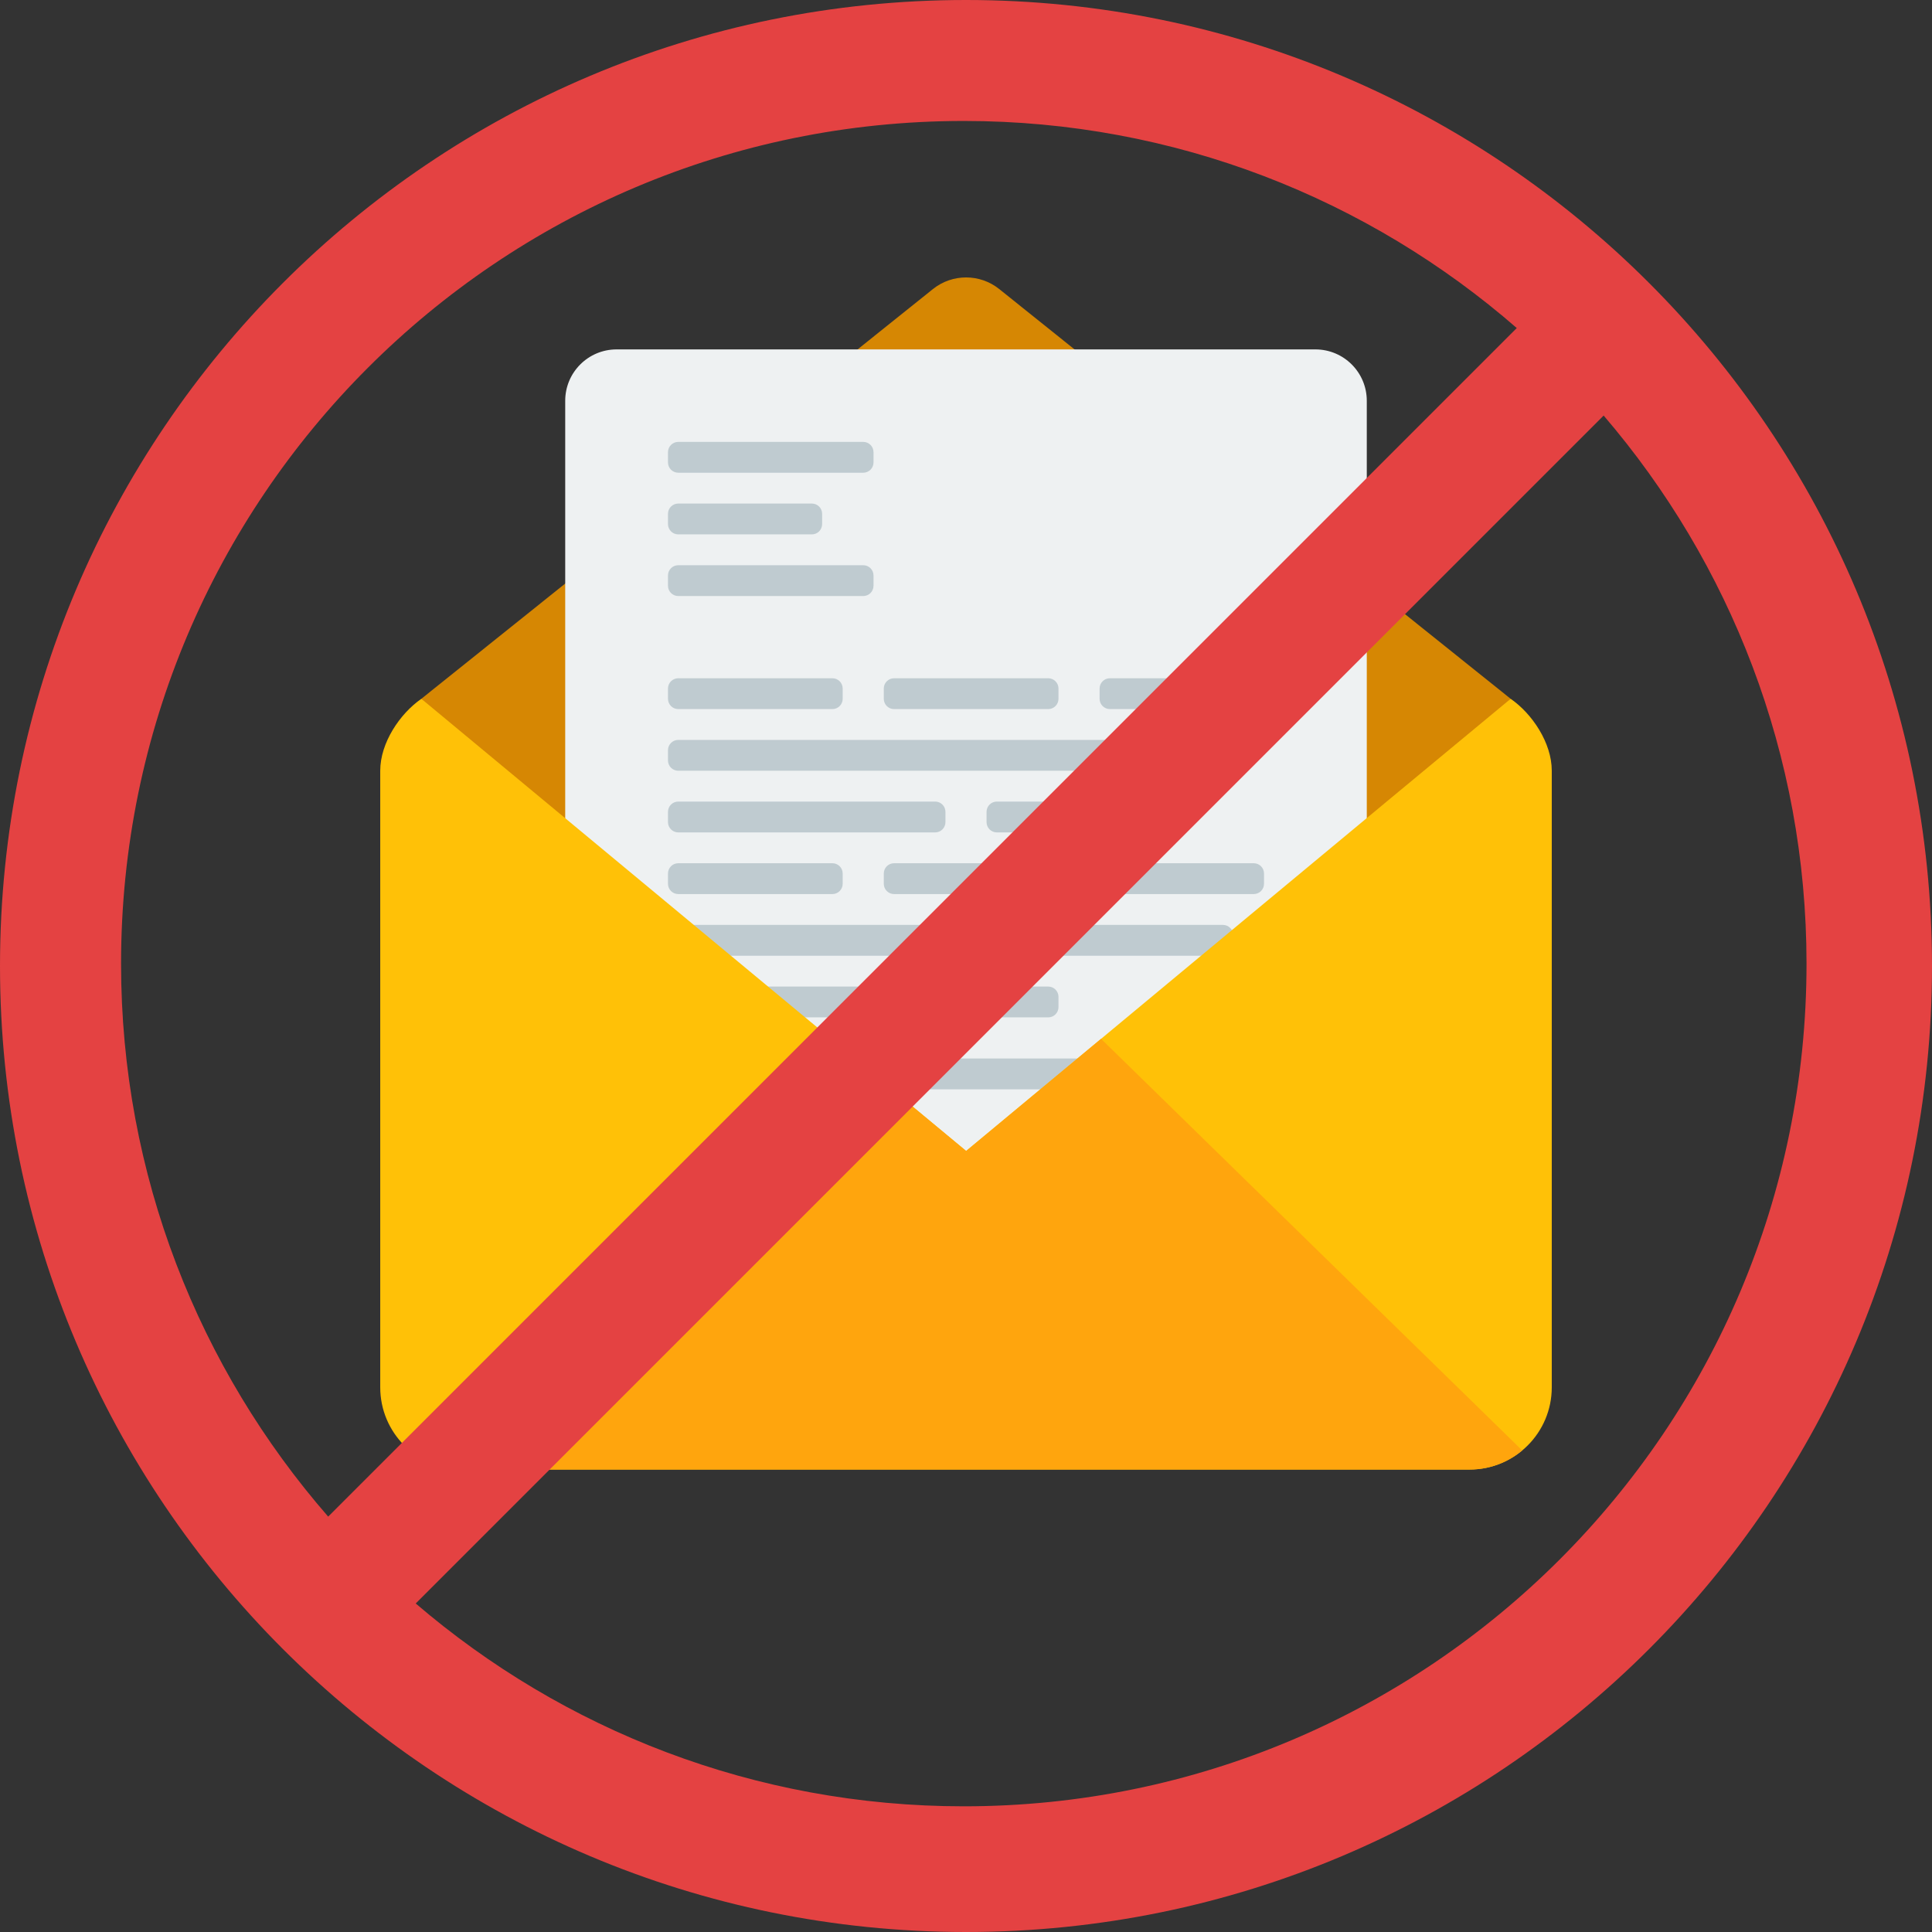
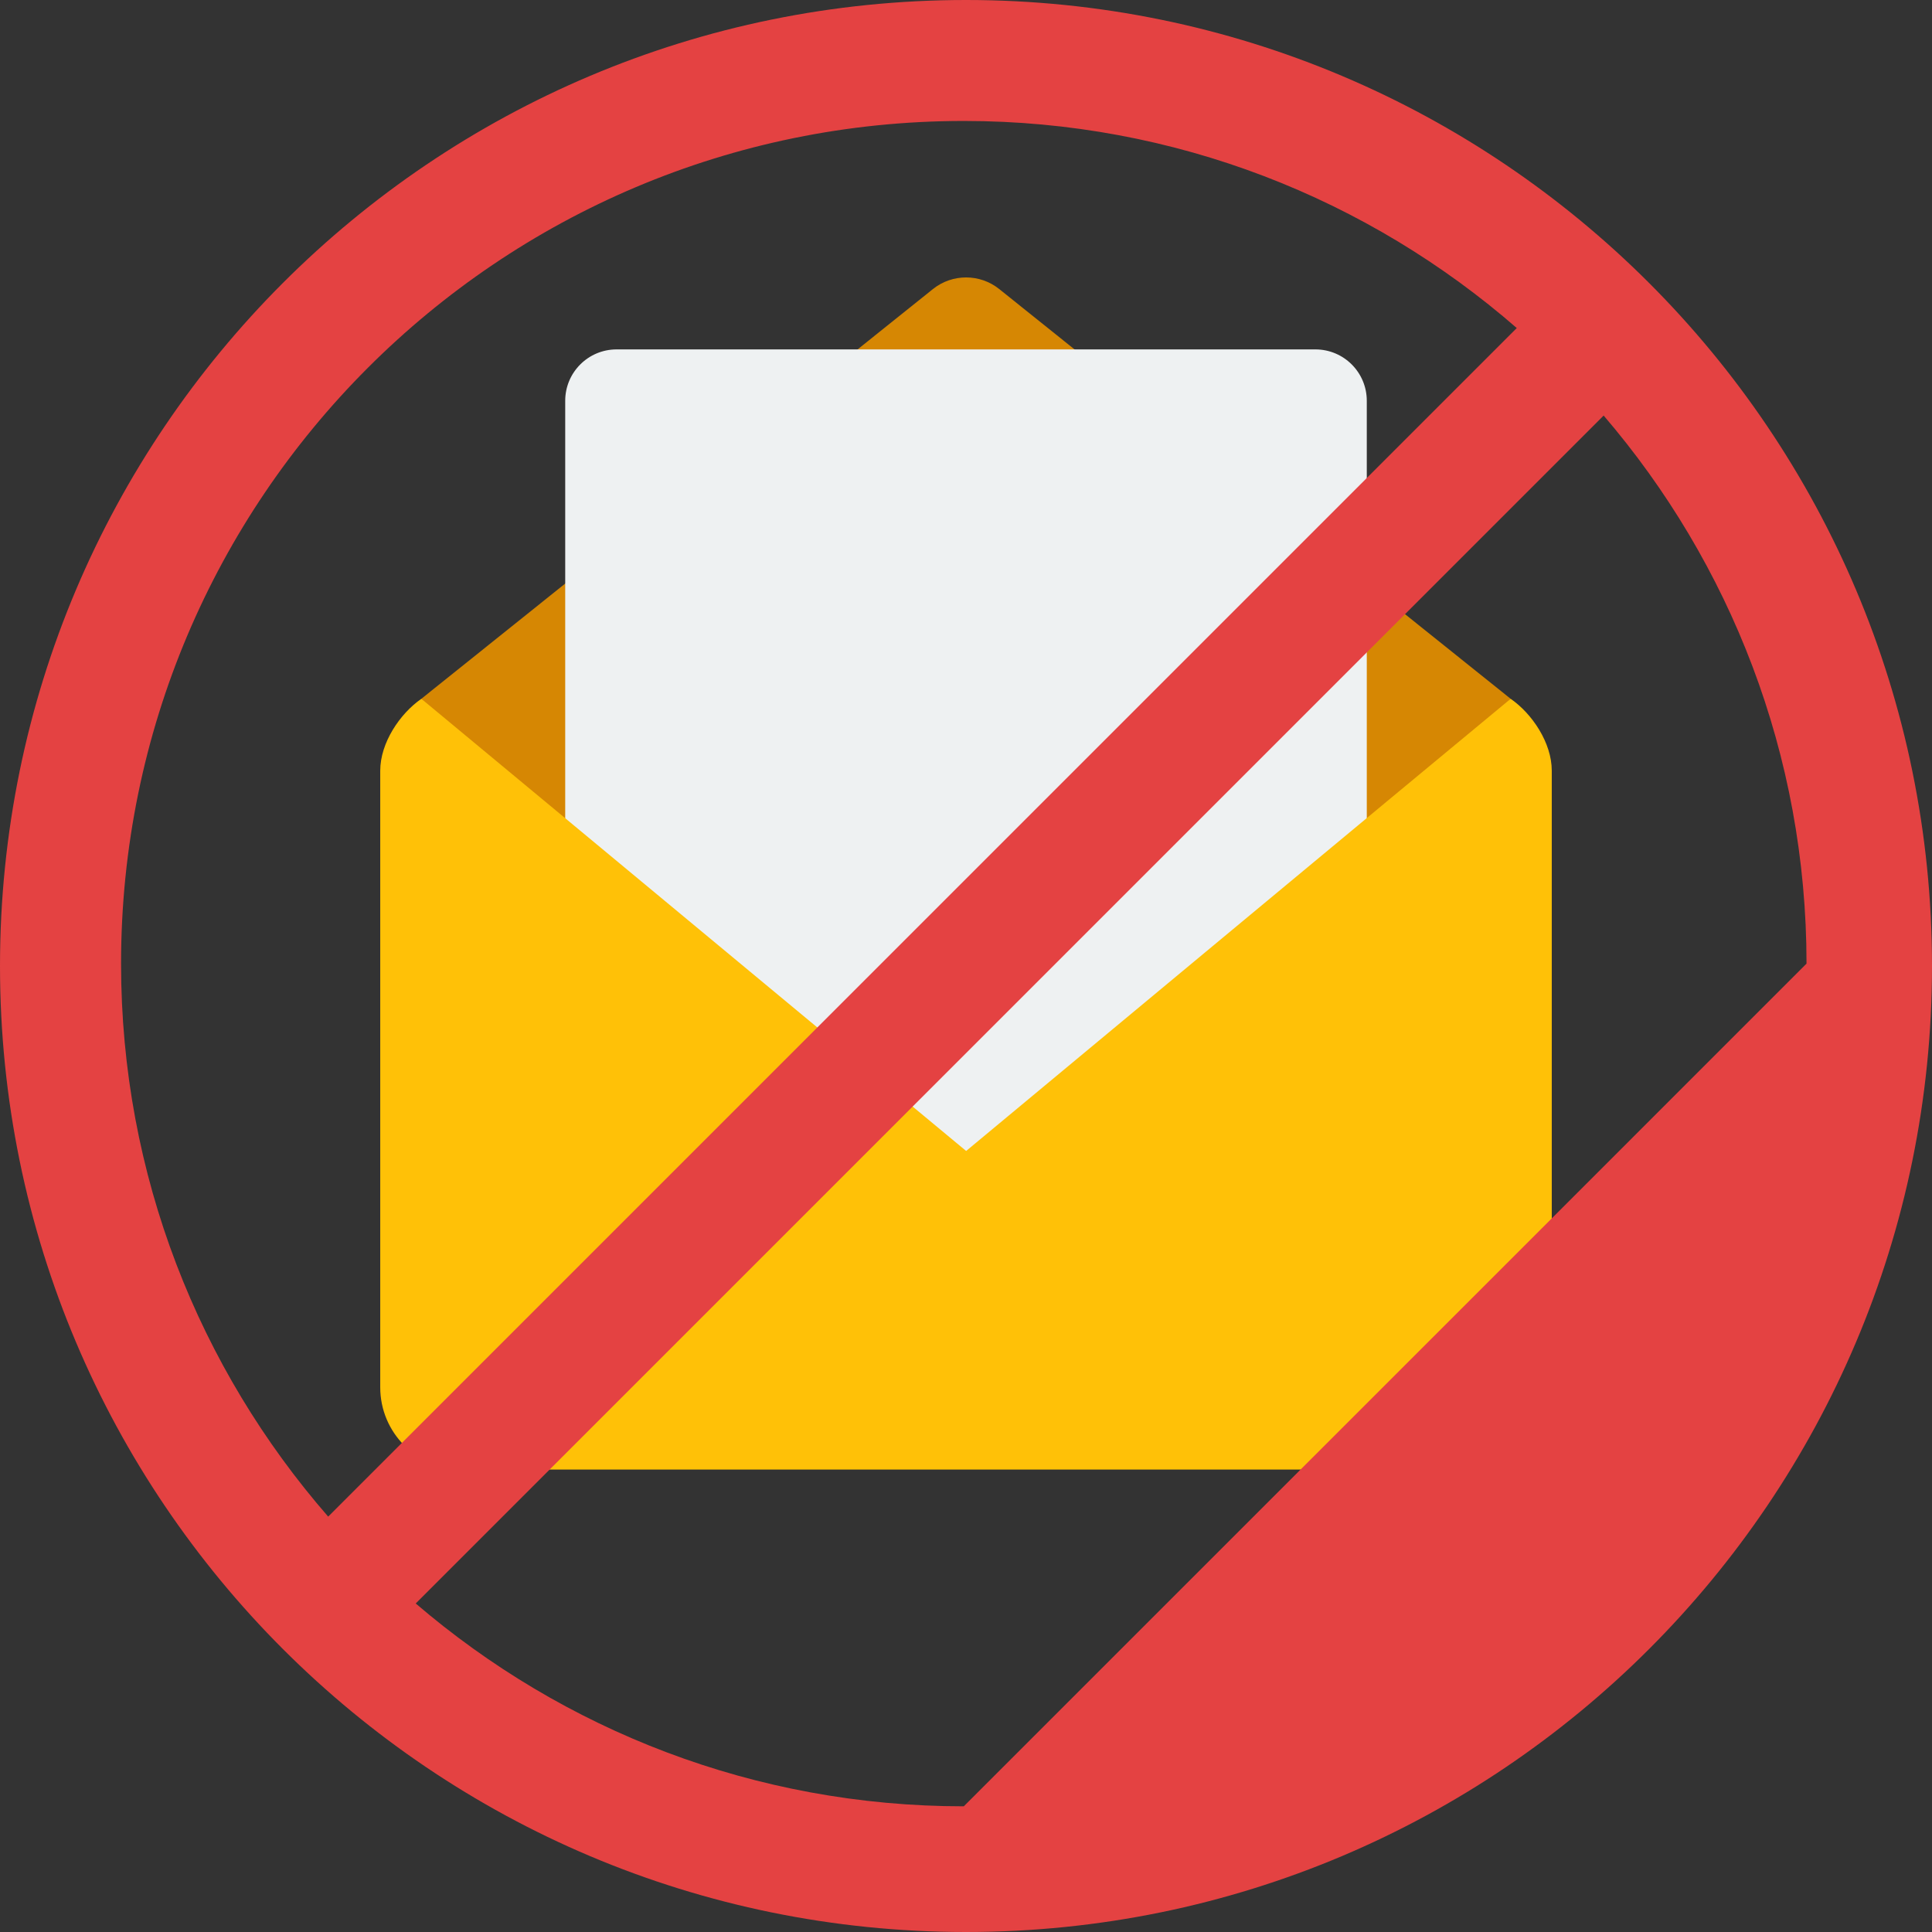
<svg xmlns="http://www.w3.org/2000/svg" viewBox="0 0 188 188" width="188px" height="188px">
  <rect x="0" y="0" width="188" height="188" fill="#333333" stroke="none" />
  <style>
    .letter {
      animation: scaleup 4s ease-in-out infinite both;
      transform-origin: center center;
    }
    @keyframes scaleup {
      0% {
        transform: scale(1);
      }
      50% {
        transform: scale(1.15);
      }
    }
  </style>
  <g class="letter">
    <path opacity="0.949" fill="rgb(222, 139, 0)" d="M147.000,67.999 C146.585,68.504 94.015,135.999 94.015,135.999 L41.000,67.999 L41.000,67.999 L41.000,67.999 L90.786,28.124 C92.663,26.621 95.353,26.621 97.229,28.124 L147.000,67.999 Z" />
    <path fill="rgb(238, 241, 242)" d="M60.000,34.000 L128.000,34.000 C130.761,34.000 133.000,36.238 133.000,39.000 L133.000,110.000 C133.000,112.761 130.761,115.000 128.000,115.000 L60.000,115.000 C57.238,115.000 55.000,112.761 55.000,110.000 L55.000,39.000 C55.000,36.238 57.238,34.000 60.000,34.000 Z" />
-     <path fill="rgb(191, 203, 208)" d="M122.000,87.000 L108.000,87.000 C107.448,87.000 107.000,86.552 107.000,86.000 L107.000,85.000 C107.000,84.448 107.448,84.000 108.000,84.000 L122.000,84.000 C122.552,84.000 123.000,84.448 123.000,85.000 L123.000,86.000 C123.000,86.552 122.552,87.000 122.000,87.000 ZM122.000,69.000 L108.000,69.000 C107.448,69.000 107.000,68.552 107.000,68.000 L107.000,67.000 C107.000,66.447 107.448,66.000 108.000,66.000 L122.000,66.000 C122.552,66.000 123.000,66.447 123.000,67.000 L123.000,68.000 C123.000,68.552 122.552,69.000 122.000,69.000 ZM102.000,69.000 L87.000,69.000 C86.448,69.000 86.000,68.552 86.000,68.000 L86.000,67.000 C86.000,66.447 86.448,66.000 87.000,66.000 L102.000,66.000 C102.552,66.000 103.000,66.447 103.000,67.000 L103.000,68.000 C103.000,68.552 102.552,69.000 102.000,69.000 ZM84.000,58.000 L66.000,58.000 C65.448,58.000 65.000,57.552 65.000,57.000 L65.000,56.000 C65.000,55.447 65.448,55.000 66.000,55.000 L84.000,55.000 C84.552,55.000 85.000,55.447 85.000,56.000 L85.000,57.000 C85.000,57.552 84.552,58.000 84.000,58.000 ZM84.000,46.000 L66.000,46.000 C65.448,46.000 65.000,45.552 65.000,45.000 L65.000,44.000 C65.000,43.447 65.448,43.000 66.000,43.000 L84.000,43.000 C84.552,43.000 85.000,43.447 85.000,44.000 L85.000,45.000 C85.000,45.552 84.552,46.000 84.000,46.000 ZM66.000,49.000 L79.000,49.000 C79.552,49.000 80.000,49.447 80.000,50.000 L80.000,51.000 C80.000,51.552 79.552,52.000 79.000,52.000 L66.000,52.000 C65.448,52.000 65.000,51.552 65.000,51.000 L65.000,50.000 C65.000,49.447 65.448,49.000 66.000,49.000 ZM66.000,66.000 L81.000,66.000 C81.552,66.000 82.000,66.447 82.000,67.000 L82.000,68.000 C82.000,68.552 81.552,69.000 81.000,69.000 L66.000,69.000 C65.448,69.000 65.000,68.552 65.000,68.000 L65.000,67.000 C65.000,66.447 65.448,66.000 66.000,66.000 ZM66.000,72.000 L108.000,72.000 C108.552,72.000 109.000,72.448 109.000,73.000 L109.000,74.000 C109.000,74.552 108.552,75.000 108.000,75.000 L66.000,75.000 C65.448,75.000 65.000,74.552 65.000,74.000 L65.000,73.000 C65.000,72.448 65.448,72.000 66.000,72.000 ZM66.000,78.000 L91.000,78.000 C91.552,78.000 92.000,78.447 92.000,79.000 L92.000,80.000 C92.000,80.552 91.552,81.000 91.000,81.000 L66.000,81.000 C65.448,81.000 65.000,80.552 65.000,80.000 L65.000,79.000 C65.000,78.447 65.448,78.000 66.000,78.000 ZM66.000,84.000 L81.000,84.000 C81.552,84.000 82.000,84.448 82.000,85.000 L82.000,86.000 C82.000,86.552 81.552,87.000 81.000,87.000 L66.000,87.000 C65.448,87.000 65.000,86.552 65.000,86.000 L65.000,85.000 C65.000,84.448 65.448,84.000 66.000,84.000 ZM96.000,80.000 L96.000,79.000 C96.000,78.447 96.448,78.000 97.000,78.000 L110.000,78.000 C110.552,78.000 111.000,78.447 111.000,79.000 L111.000,80.000 C111.000,80.552 110.552,81.000 110.000,81.000 L97.000,81.000 C96.448,81.000 96.000,80.552 96.000,80.000 ZM102.000,87.000 L87.000,87.000 C86.448,87.000 86.000,86.552 86.000,86.000 L86.000,85.000 C86.000,84.448 86.448,84.000 87.000,84.000 L102.000,84.000 C102.552,84.000 103.000,84.448 103.000,85.000 L103.000,86.000 C103.000,86.552 102.552,87.000 102.000,87.000 ZM66.000,90.000 L119.000,90.000 C119.552,90.000 120.000,90.447 120.000,91.000 L120.000,92.000 C120.000,92.552 119.552,93.000 119.000,93.000 L66.000,93.000 C65.448,93.000 65.000,92.552 65.000,92.000 L65.000,91.000 C65.000,90.447 65.448,90.000 66.000,90.000 ZM66.000,96.000 L86.000,96.000 C86.552,96.000 87.000,96.448 87.000,97.000 L87.000,98.000 C87.000,98.552 86.552,99.000 86.000,99.000 L66.000,99.000 C65.448,99.000 65.000,98.552 65.000,98.000 L65.000,97.000 C65.000,96.448 65.448,96.000 66.000,96.000 ZM92.000,99.000 C91.448,99.000 91.000,98.552 91.000,98.000 L91.000,97.000 C91.000,96.448 91.448,96.000 92.000,96.000 L102.000,96.000 C102.552,96.000 103.000,96.448 103.000,97.000 L103.000,98.000 C103.000,98.552 102.552,99.000 102.000,99.000 L92.000,99.000 ZM71.000,103.000 L113.000,103.000 C113.552,103.000 114.000,103.448 114.000,104.000 L114.000,105.000 C114.000,105.552 113.552,106.000 113.000,106.000 L71.000,106.000 C70.448,106.000 70.000,105.552 70.000,105.000 L70.000,104.000 C70.000,103.448 70.448,103.000 71.000,103.000 Z" />
    <path fill="rgb(255, 193, 7)" d="M143.000,142.999 L45.000,142.999 C40.582,142.999 37.000,139.417 37.000,135.000 L37.000,74.999 C37.000,72.275 38.920,69.444 41.000,67.999 L94.014,111.999 C94.014,111.999 138.303,75.180 147.000,67.999 C149.083,69.443 151.000,72.273 151.000,74.999 L151.000,135.000 C151.000,139.417 147.418,142.999 143.000,142.999 Z" />
-     <path fill="rgb(255, 165, 13)" d="M94.014,111.999 C94.014,111.999 94.059,111.962 94.087,111.939 C94.117,111.914 94.167,111.873 94.216,111.832 C94.243,111.809 94.285,111.774 94.319,111.746 C95.564,110.711 100.603,106.522 107.143,101.087 L148.124,141.140 C146.736,142.300 144.950,142.999 143.000,142.999 L45.000,142.999 C43.050,142.999 41.264,142.300 39.876,141.140 L80.861,101.082 L94.014,111.999 Z" />
-     <path fill="none" d="M23.000,147.999 L40.000,142.000 L88.000,106.999 L100.000,106.999 L148.000,142.000 C148.000,142.000 159.001,134.271 160.000,133.999 " />
  </g>
-   <path class="circle" fill="rgb(228, 66, 66)" d="M94.000,188.000 C42.085,188.000 -0.000,145.915 -0.000,94.000 C-0.000,42.085 42.085,-0.000 94.000,-0.000 C145.915,-0.000 188.000,42.085 188.000,94.000 C188.000,145.915 145.915,188.000 94.000,188.000 ZM175.790,93.770 C175.790,73.399 168.344,54.778 156.048,40.437 L40.453,156.032 C54.793,168.326 73.414,175.770 93.785,175.770 C139.075,175.770 175.790,139.057 175.790,93.770 ZM93.785,11.770 C48.495,11.770 11.780,48.483 11.780,93.770 C11.780,114.368 19.392,133.177 31.935,147.579 L147.594,31.921 C133.191,19.381 114.382,11.770 93.785,11.770 Z" />
+   <path class="circle" fill="rgb(228, 66, 66)" d="M94.000,188.000 C42.085,188.000 -0.000,145.915 -0.000,94.000 C-0.000,42.085 42.085,-0.000 94.000,-0.000 C145.915,-0.000 188.000,42.085 188.000,94.000 C188.000,145.915 145.915,188.000 94.000,188.000 ZM175.790,93.770 C175.790,73.399 168.344,54.778 156.048,40.437 L40.453,156.032 C54.793,168.326 73.414,175.770 93.785,175.770 ZM93.785,11.770 C48.495,11.770 11.780,48.483 11.780,93.770 C11.780,114.368 19.392,133.177 31.935,147.579 L147.594,31.921 C133.191,19.381 114.382,11.770 93.785,11.770 Z" />
</svg>